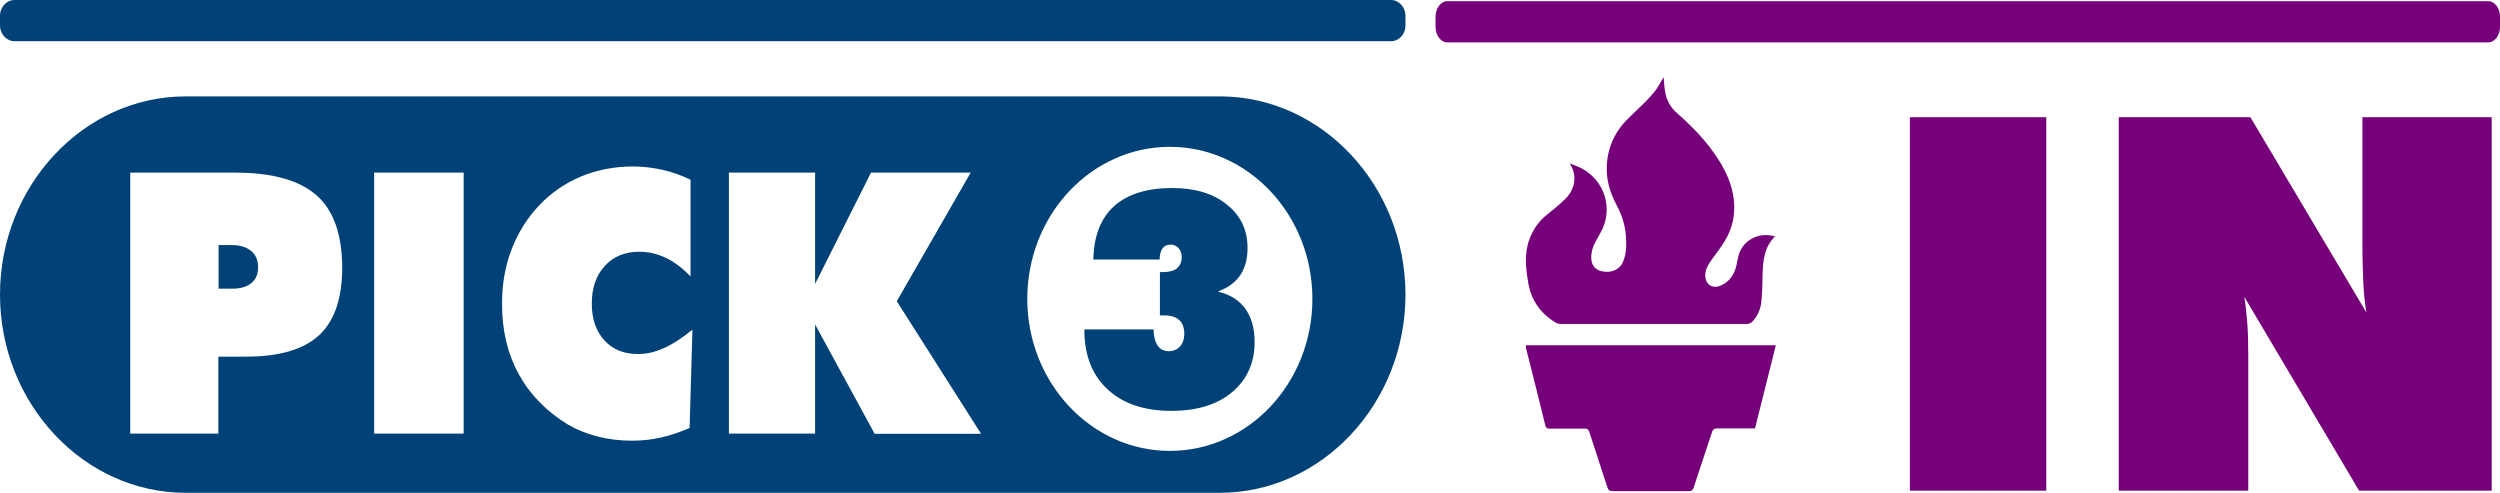
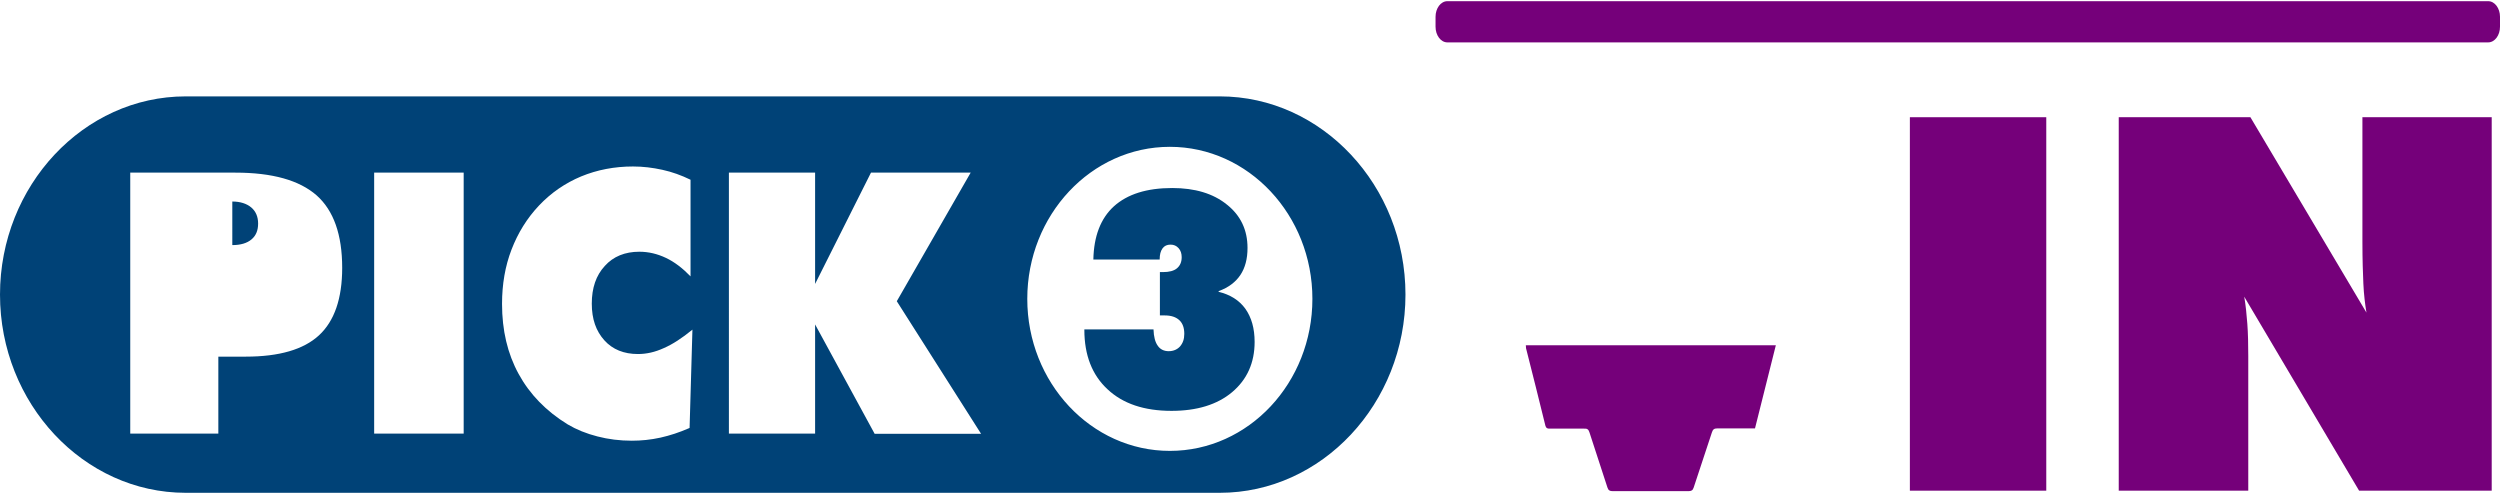
<svg xmlns="http://www.w3.org/2000/svg" id="Layer_2" data-name="Layer 2" viewBox="0 0 105.57 20.81">
  <defs>
    <style>
      .cls-1 {
        fill: #75007a;
      }

      .cls-2 {
        fill: #004277;
      }
    </style>
  </defs>
  <g id="Layer_1-2" data-name="Layer 1">
    <g>
      <g>
        <path class="cls-1" d="M80.65,20.73V4.95h5.76v15.77h-5.76Z" />
        <path class="cls-1" d="M89.47,20.73V4.95h5.56l4.9,8.25c-.06-.37-.11-.77-.13-1.22-.02-.45-.04-1.03-.04-1.75V4.95h5.46v15.77h-5.6l-4.85-8.19c.06,.35,.1,.73,.13,1.14,.03,.41,.04,.86,.04,1.36v5.69h-5.47Z" />
      </g>
      <g>
        <g>
-           <path class="cls-2" d="M58.74,0H.61C.28,0,0,.3,0,.66v.42c0,.36,.28,.66,.61,.66H58.74c.34,0,.61-.3,.61-.66v-.42c0-.36-.28-.66-.61-.66" />
          <g>
-             <path class="cls-2" d="M9.81,10.35h-.58v1.84h.58c.35,0,.62-.08,.81-.24,.19-.16,.28-.38,.28-.67s-.1-.52-.29-.68c-.19-.16-.46-.25-.8-.25Z" />
+             <path class="cls-2" d="M9.81,10.35h-.58h.58c.35,0,.62-.08,.81-.24,.19-.16,.28-.38,.28-.67s-.1-.52-.29-.68c-.19-.16-.46-.25-.8-.25Z" />
            <g>
              <path class="cls-2" d="M51.51,4.07H7.84C3.53,4.07,0,7.84,0,12.44s3.53,8.37,7.84,8.37H51.51c4.31,0,7.84-3.77,7.84-8.37s-3.53-8.37-7.84-8.37ZM13.47,14.16c-.65,.6-1.68,.9-3.09,.9h-1.16v3.25h-3.72V7.29h4.44c1.56,0,2.7,.32,3.43,.96,.72,.64,1.08,1.66,1.08,3.06,0,1.3-.33,2.25-.98,2.85Zm6.11,4.15h-3.78V7.29h3.78v11.03Zm9.52-.23c-.41,.18-.81,.31-1.21,.4-.41,.09-.81,.13-1.21,.13-.5,0-.99-.06-1.45-.18-.47-.12-.89-.29-1.26-.51-.91-.56-1.6-1.27-2.07-2.13-.47-.86-.7-1.84-.7-2.96,0-.82,.13-1.59,.4-2.29,.27-.7,.65-1.32,1.16-1.86,.51-.54,1.11-.95,1.78-1.23,.68-.28,1.41-.42,2.19-.42,.42,0,.83,.05,1.24,.14,.41,.09,.8,.23,1.19,.42v4.08c-.34-.35-.68-.61-1.04-.78s-.73-.26-1.12-.26c-.61,0-1.1,.2-1.46,.6-.37,.4-.55,.93-.55,1.59s.18,1.16,.53,1.55c.35,.39,.83,.58,1.42,.58,.36,0,.72-.08,1.09-.25,.37-.16,.77-.42,1.21-.78l-.12,4.15Zm7.83,.23l-2.51-4.61v4.61h-3.64V7.29h3.64v4.7l2.36-4.7h4.21l-3.12,5.43,3.56,5.6h-4.5Zm12.47,.73c-3.32,0-6.02-2.88-6.02-6.42s2.7-6.42,6.02-6.42,6.02,2.88,6.02,6.42-2.69,6.42-6.02,6.42Z" />
              <path class="cls-2" d="M51.47,12.29c.41-.15,.71-.38,.91-.68,.2-.3,.3-.68,.3-1.14,0-.76-.29-1.37-.87-1.83-.58-.47-1.35-.7-2.31-.7-1.08,0-1.89,.26-2.46,.77-.56,.51-.85,1.26-.87,2.25h2.8c0-.21,.04-.36,.12-.47,.08-.11,.19-.16,.34-.16,.14,0,.25,.05,.34,.15,.09,.1,.13,.23,.13,.38,0,.21-.07,.36-.2,.47-.13,.11-.33,.16-.59,.16h-.13v1.83s.05,0,.08,0c.03,0,.08,0,.13,0,.27,0,.47,.07,.61,.2,.14,.13,.21,.32,.21,.58,0,.22-.06,.39-.18,.53-.12,.13-.28,.2-.48,.2s-.36-.08-.46-.23c-.11-.15-.17-.38-.18-.69h-2.92v.02c0,1.07,.33,1.91,.98,2.51,.65,.61,1.55,.91,2.7,.91,1.07,0,1.93-.26,2.56-.79,.63-.53,.95-1.24,.95-2.12,0-.57-.13-1.03-.39-1.4-.26-.36-.64-.6-1.14-.72Z" />
            </g>
          </g>
        </g>
        <path class="cls-1" d="M105.07,.05H61.12c-.28,0-.5,.3-.5,.66v.42c0,.36,.22,.66,.5,.66h43.95c.28,0,.5-.3,.5-.66v-.42c0-.36-.22-.66-.5-.66" />
      </g>
      <g>
-         <path class="cls-1" d="M74.97,9.97c-.47,.45-.52,1.02-.54,1.61-.01,.38-.01,.77-.05,1.15-.03,.31-.15,.6-.37,.84-.05,.06-.15,.11-.23,.11-2.63,0-5.26,0-7.89,0-.07,0-.16-.03-.22-.07-.63-.39-1.02-.95-1.14-1.69-.1-.62-.17-1.22,.06-1.83,.15-.4,.39-.75,.73-1.02,.27-.22,.54-.43,.78-.67,.21-.21,.35-.46,.38-.77,.02-.26-.04-.5-.2-.73,.16,.06,.32,.12,.47,.19,1.03,.52,1.4,1.76,.83,2.75-.09,.16-.19,.33-.27,.5-.06,.13-.09,.27-.11,.41-.04,.39,.12,.63,.42,.7,.41,.1,.78-.06,.92-.4,.14-.34,.15-.7,.12-1.07-.03-.46-.17-.9-.39-1.31-.25-.48-.42-.97-.42-1.52,0-.81,.28-1.5,.84-2.08,.27-.27,.55-.53,.82-.8,.15-.15,.29-.31,.42-.48,.12-.17,.22-.36,.32-.53,.02,.2,.03,.42,.07,.64,.06,.35,.23,.64,.5,.88,.64,.56,1.22,1.16,1.69,1.87,.37,.56,.64,1.15,.71,1.82,.06,.6-.06,1.16-.37,1.68-.17,.28-.37,.55-.57,.82-.14,.2-.27,.4-.27,.65,0,.39,.29,.59,.65,.44,.42-.18,.61-.53,.69-.96,.01-.07,.02-.14,.04-.2,.13-.72,.85-1.14,1.58-.91Z" />
        <path class="cls-1" d="M64.45,14.58h10.54c-.29,1.17-.58,2.33-.88,3.51-.54,0-1.06,0-1.59,0-.13,0-.19,.04-.23,.17-.25,.78-.52,1.55-.77,2.33-.04,.12-.1,.15-.22,.15-1.07,0-2.13,0-3.2,0-.12,0-.18-.03-.22-.15-.25-.78-.51-1.55-.76-2.33-.04-.13-.1-.17-.23-.16-.49,0-.97,0-1.46,0-.09,0-.14-.02-.17-.12-.27-1.09-.54-2.19-.82-3.28,0-.03,0-.07-.01-.11Z" />
      </g>
    </g>
  </g>
</svg>